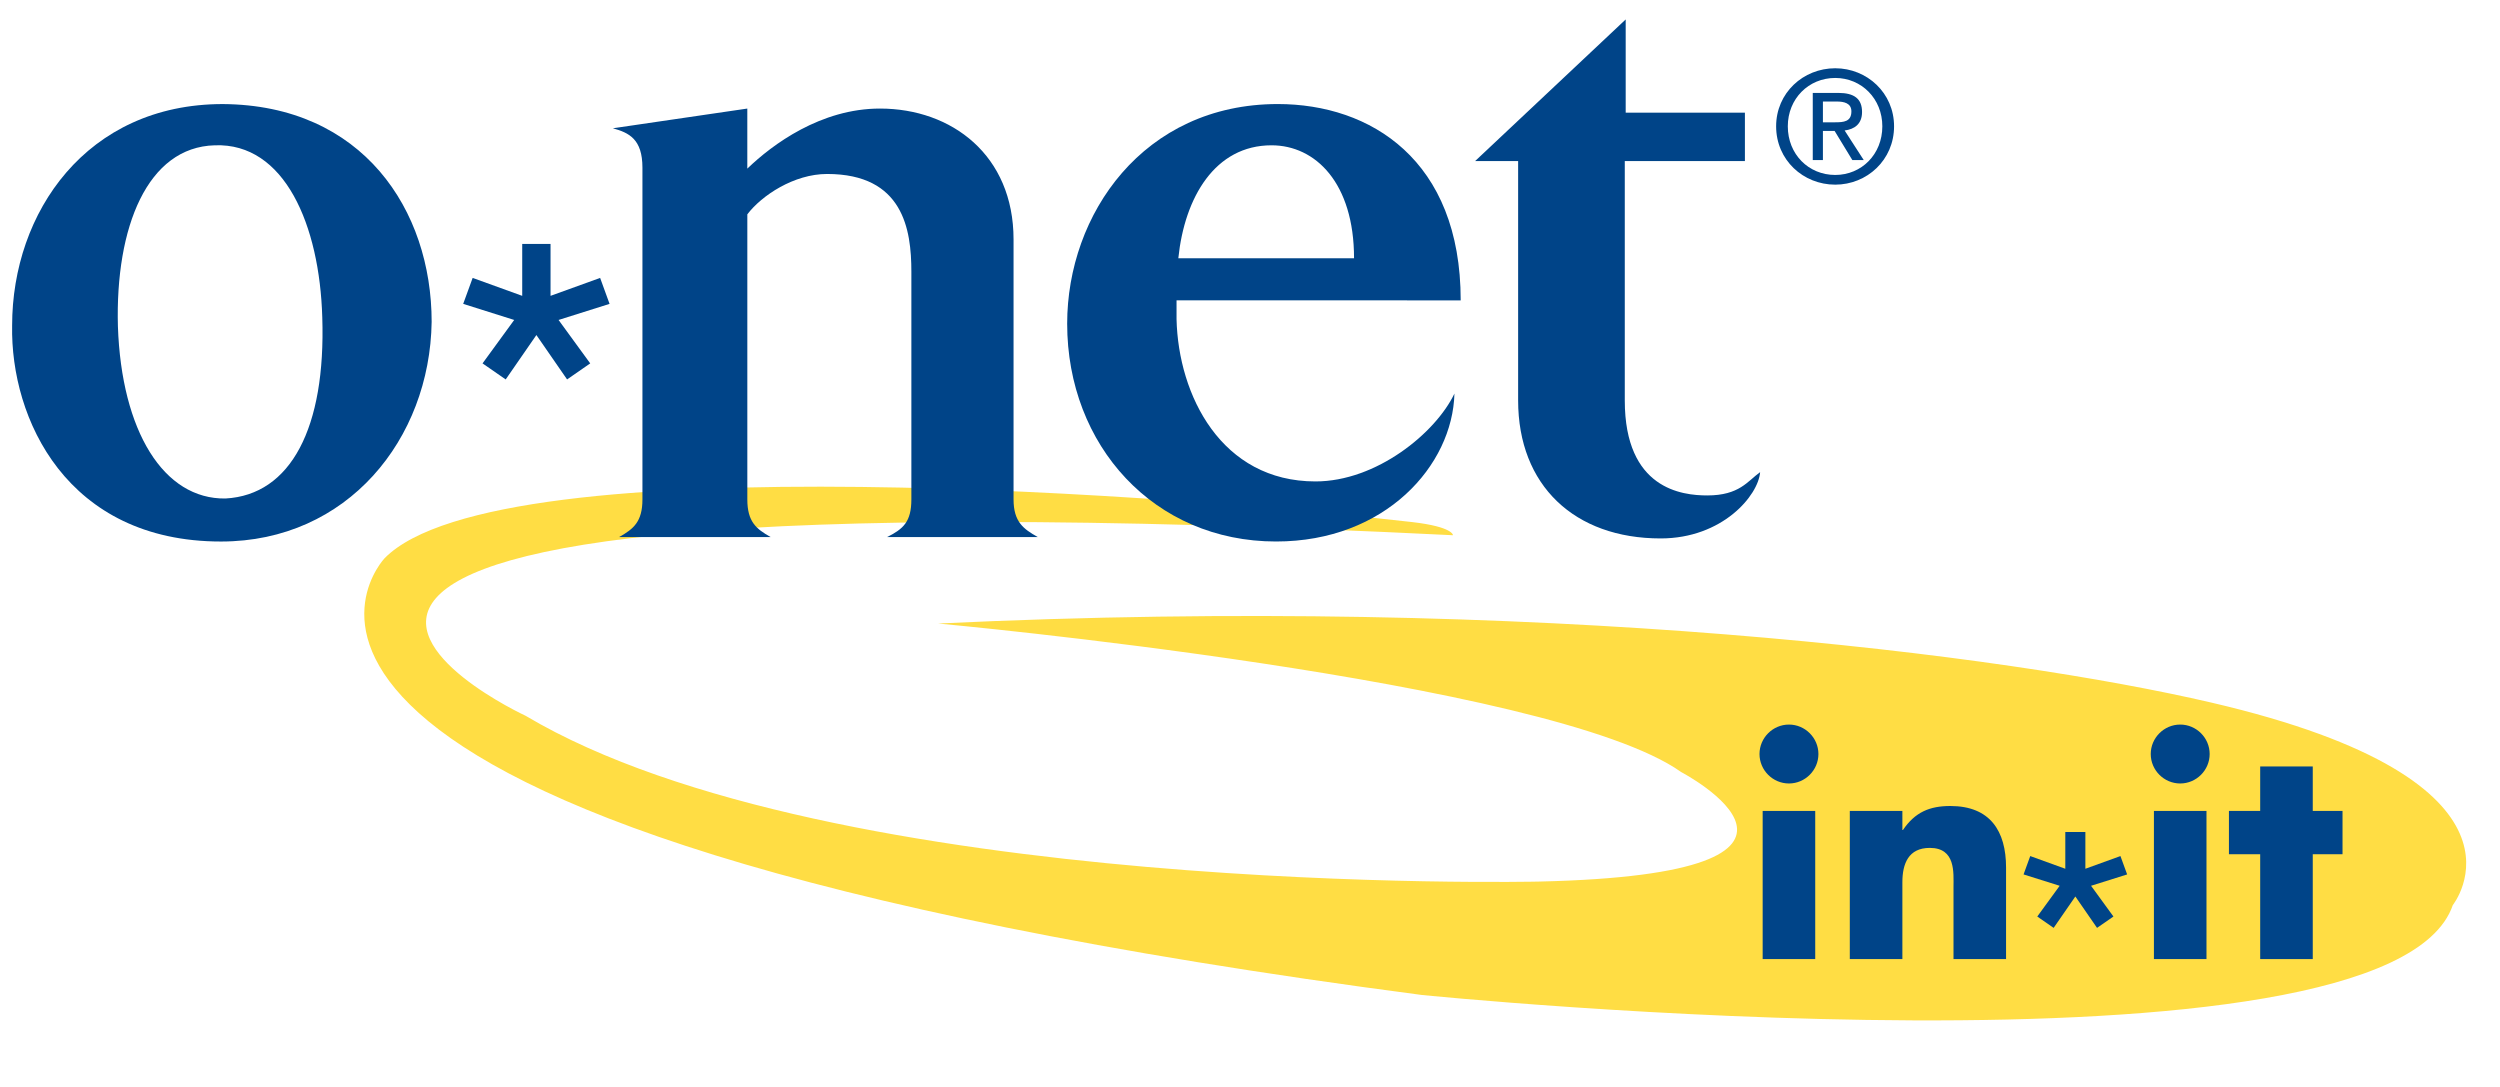
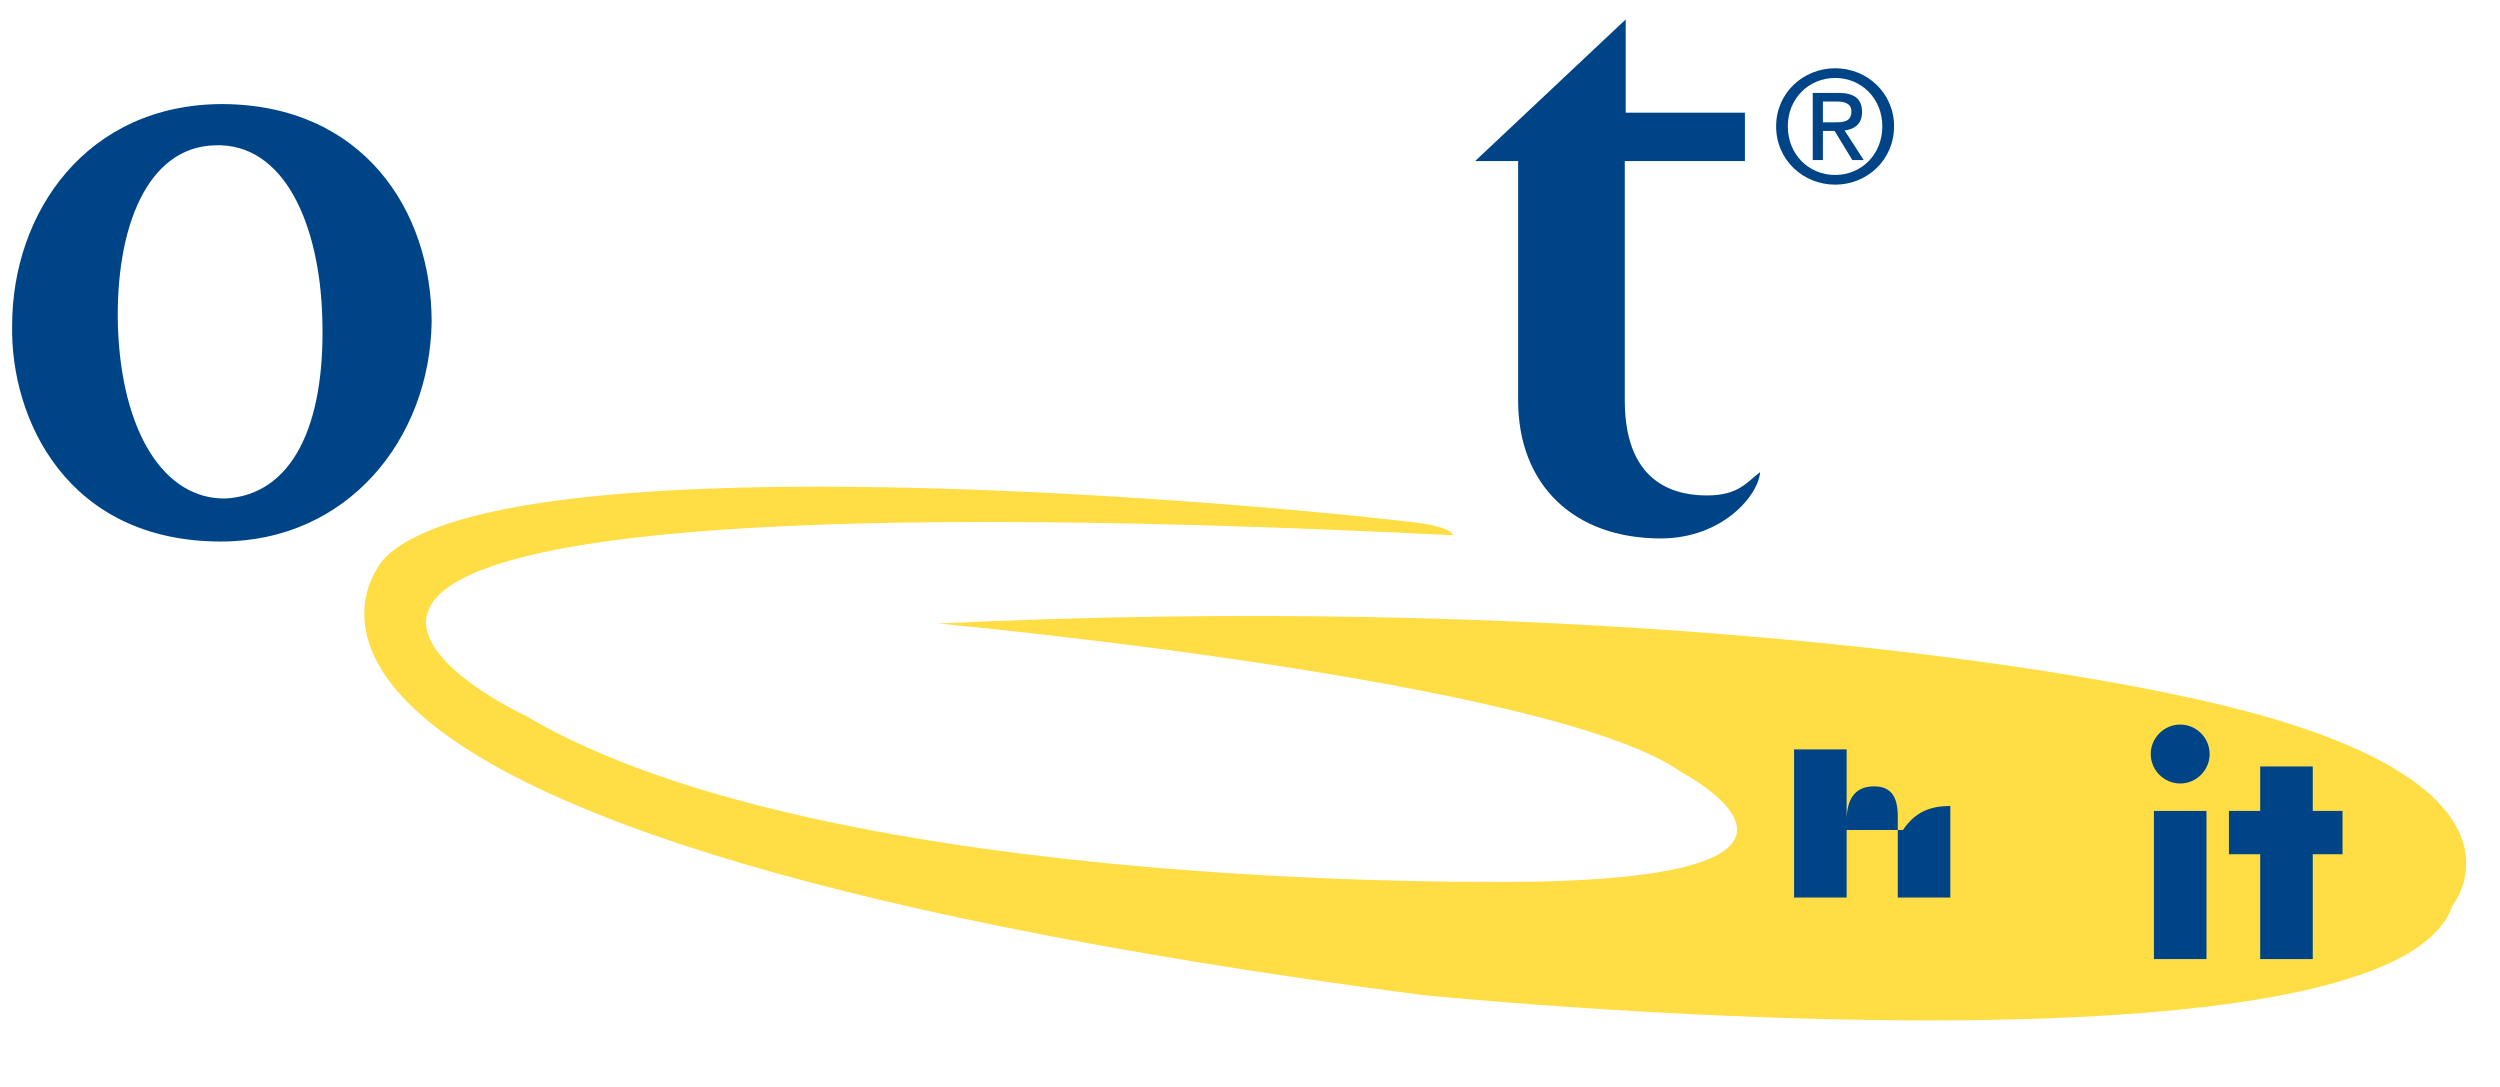
<svg xmlns="http://www.w3.org/2000/svg" version="1.1" id="Layer_1" x="0px" y="0px" viewBox="0 0 115 50" enable-background="new 0 0 115 50" xml:space="preserve">
  <g transform="translate(-70.241 -417.762)">
    <path fill="#FFDD44" d="M137.079,442.383c0,0,0.016-0.385-1.873-0.605c-9.859-1.147-41.984-3.718-47.272,1.661   c0,0-11.711,12.289,47.704,20.091c0,0,44.489,4.497,47.433-4.136c0,0,4.555-5.671-11.125-9.317   c-9.397-2.186-30.694-4.964-58.554-3.633c0,0,28.226,2.59,34.185,6.834c0,0,8.944,4.684-6.543,5.036c0,0-32.514,0.752-46.611-7.624   C94.423,450.691,69.202,439.013,137.079,442.383L137.079,442.383z" />
    <g>
      <path fill="#004488" d="M146.631,442.53c-3.959,0-6.556-2.432-6.556-6.35v-11.009h-1.979l6.927-6.515v4.289h5.484v2.227h-5.526    v11.009c0,4.083,2.639,4.371,3.793,4.371c1.484,0,1.856-0.66,2.433-1.072C151.126,440.55,149.477,442.53,146.631,442.53    L146.631,442.53z" />
-       <path fill="#004488" d="M132.527,429.641h-8.083c0.288-2.804,1.69-5.195,4.288-5.195    C130.753,424.446,132.527,426.177,132.527,429.641 M137.433,431.579c0-6.474-4.165-9.031-8.411-9.031    c-6.186,0-9.691,5.072-9.691,10.103c0,5.608,4,10.02,9.608,10.02c5.031,0,8.123-3.505,8.206-6.804    c-0.866,1.814-3.588,4.041-6.392,4.041c-4.33,0-6.309-3.959-6.391-7.464c0-0.289,0-0.66,0-0.866L137.433,431.579z" />
-       <path fill="#004488" d="M111.05,442.465c0.743-0.371,1.114-0.701,1.114-1.732V430.26c0-1.938-0.371-4.495-3.876-4.495    c-1.526,0-3.01,0.99-3.67,1.856v13.113c0,1.031,0.412,1.361,1.072,1.732h-6.969c0.66-0.371,1.072-0.701,1.072-1.732v-15.257    c0-1.319-0.618-1.608-1.361-1.814l6.185-0.907v2.763c1.154-1.113,3.381-2.763,6.103-2.763c3.299,0,6.144,2.144,6.144,6.02v11.958    c0,1.031,0.453,1.361,1.113,1.732h-6.927L111.05,442.465L111.05,442.465z" />
      <path fill="#004488" d="M85.066,432.363c0.165,5.072-1.443,8.165-4.453,8.33c-2.845,0.042-4.783-3.093-4.948-7.918    c-0.124-4.577,1.361-8.247,4.454-8.329C83.335,424.322,84.943,428.116,85.066,432.363 M90.097,432.569    c0-5.154-3.175-9.979-9.608-10.02c-6.268,0-9.69,4.99-9.69,10.185c-0.082,4.289,2.515,9.938,9.608,9.938    C86.221,442.672,90.015,437.971,90.097,432.569L90.097,432.569z" />
-       <path fill="#004488" d="M91.983,430.546l2.28,0.825v-2.389h1.303v2.389l2.281-0.825l0.434,1.194l-2.346,0.74l1.456,1.998    l-1.064,0.738l-1.412-2.042l-1.412,2.042l-1.065-0.738l1.456-1.998l-2.346-0.74L91.983,430.546z" />
      <path fill="#004488" d="M152.48,423.572c0-1.268,0.956-2.224,2.181-2.224c1.211,0,2.167,0.956,2.167,2.224    c0,1.289-0.956,2.238-2.167,2.238C153.436,425.81,152.48,424.861,152.48,423.572 M154.662,426.256    c1.459,0,2.706-1.133,2.706-2.684c0-1.537-1.247-2.67-2.706-2.67c-1.473,0-2.719,1.133-2.719,2.67    C151.943,425.123,153.189,426.256,154.662,426.256 M154.095,423.785h0.538l0.815,1.339h0.524l-0.878-1.36    c0.453-0.057,0.801-0.297,0.801-0.85c0-0.609-0.361-0.878-1.091-0.878h-1.176v3.088h0.467L154.095,423.785L154.095,423.785z     M154.095,423.388v-0.956h0.638c0.326,0,0.672,0.071,0.672,0.453c0,0.475-0.354,0.503-0.751,0.503H154.095z" />
      <g transform="matrix(.519 0 0 .519 -23.7 344.864)">
-         <path fill="#004488" d="M341.891,225.464h-4.659v-13.132h4.659V225.464z M342.174,207.289c0,1.433-1.179,2.611-2.611,2.611     c-1.434,0-2.611-1.178-2.611-2.611s1.177-2.611,2.611-2.611C340.995,204.678,342.174,205.856,342.174,207.289" />
-         <path fill="#004488" d="M349.616,214.021h0.051c1.075-1.586,2.38-2.125,4.198-2.125c3.534,0,4.94,2.227,4.94,5.454v8.114h-4.658     v-6.4c0-1.255,0.205-3.455-2.1-3.455c-1.895,0-2.431,1.406-2.431,3.045v6.809h-4.66v-13.132h4.66V214.021" />
+         <path fill="#004488" d="M349.616,214.021h0.051c1.075-1.586,2.38-2.125,4.198-2.125v8.114h-4.658     v-6.4c0-1.255,0.205-3.455-2.1-3.455c-1.895,0-2.431,1.406-2.431,3.045v6.809h-4.66v-13.132h4.66V214.021" />
        <path fill="#004488" d="M376.569,225.464h-4.659v-13.132h4.659V225.464z M376.85,207.289c0,1.433-1.177,2.611-2.611,2.611     s-2.611-1.178-2.611-2.611s1.177-2.611,2.611-2.611S376.85,205.856,376.85,207.289" />
        <path fill="#004488" d="M385.988,225.464h-4.659v-9.293h-2.77v-3.839h2.77v-3.941h4.659v3.941h2.638v3.839h-2.638V225.464z" />
-         <path fill="#004488" d="M360.948,216.333l3.108,1.126v-3.257h1.779v3.257l3.108-1.126l0.594,1.628l-3.199,1.006l1.984,2.725     l-1.453,1.006l-1.922-2.783l-1.924,2.783l-1.451-1.006l1.985-2.725l-3.2-1.006L360.948,216.333z" />
      </g>
    </g>
  </g>
</svg>